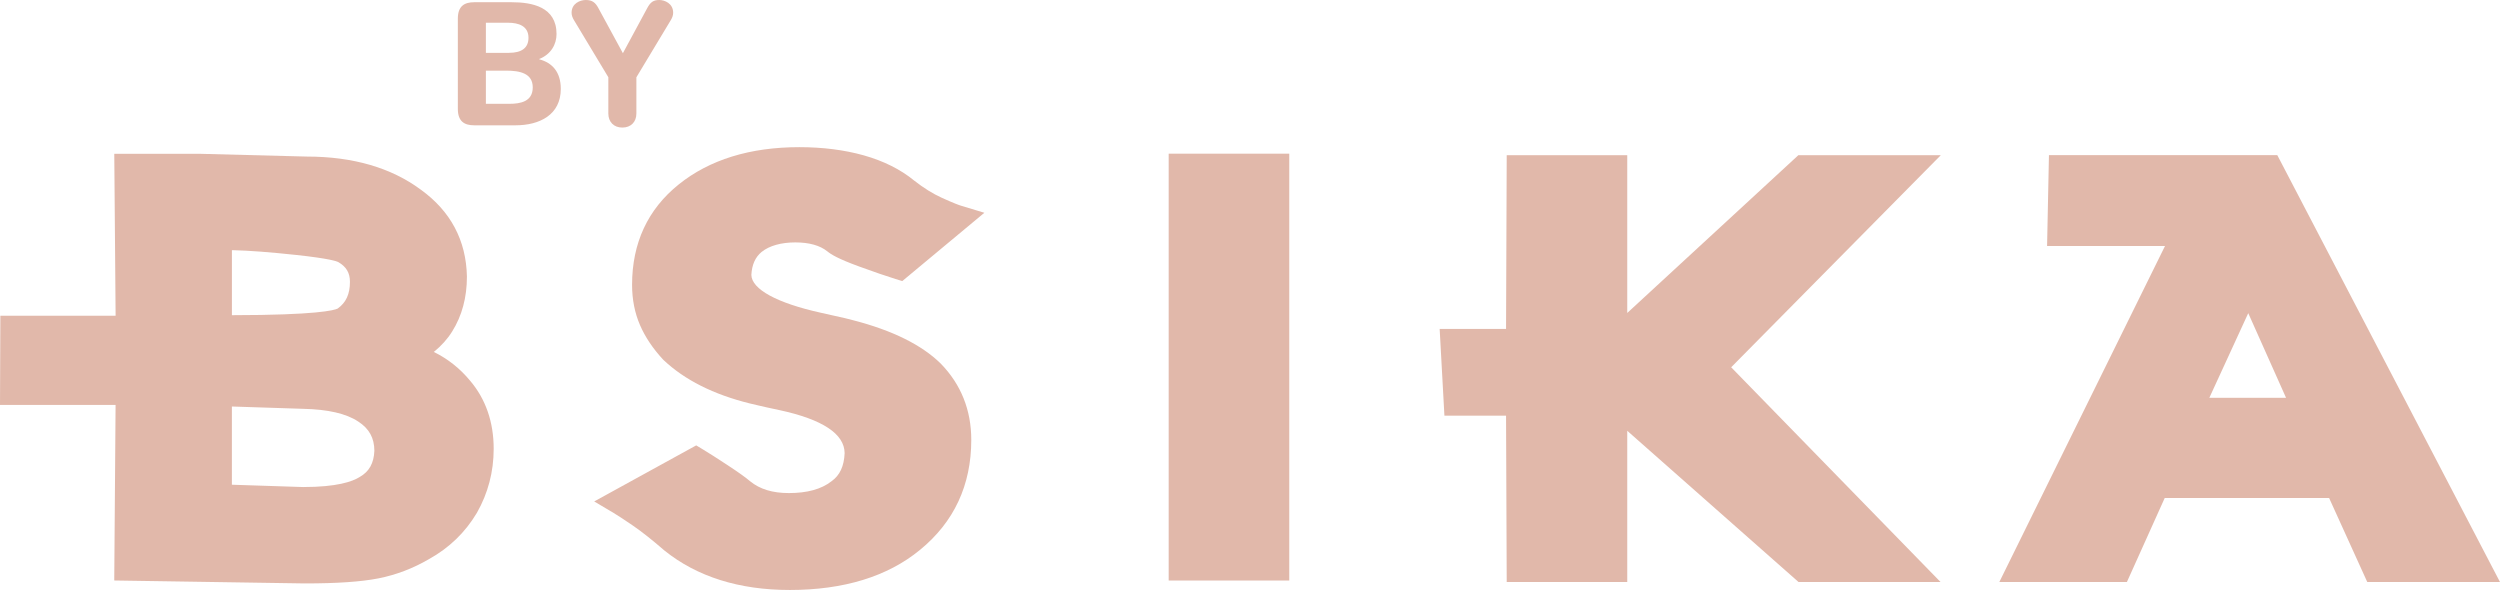
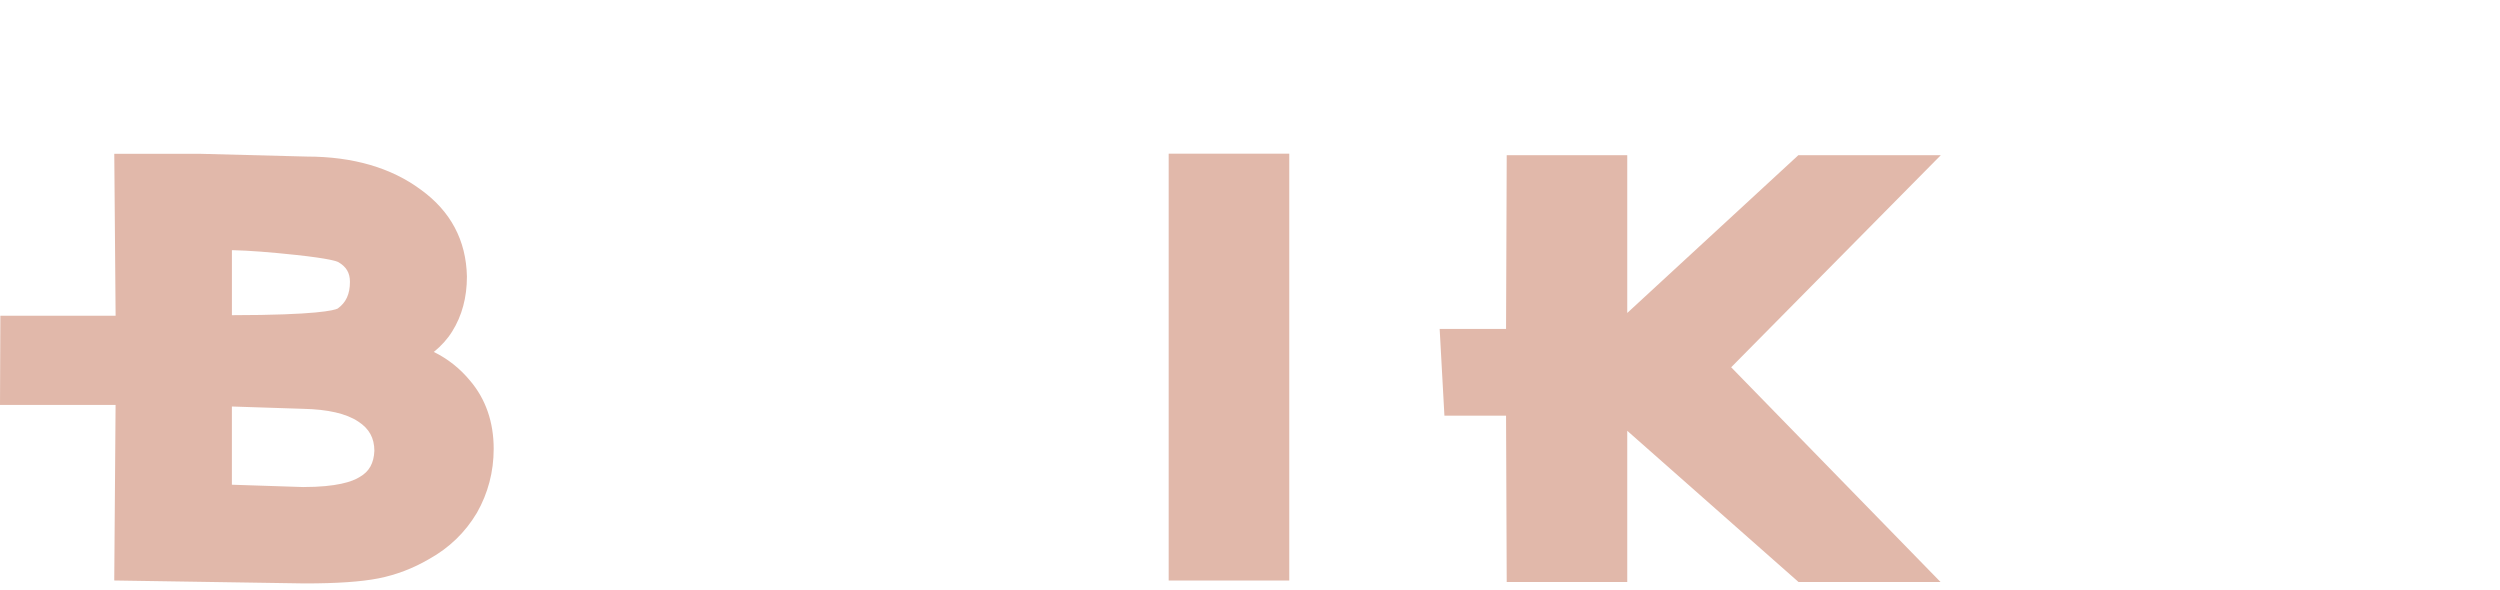
<svg xmlns="http://www.w3.org/2000/svg" id="Capa_2" data-name="Capa 2" viewBox="0 0 898.51 212.04">
  <g id="Capa_1-2" data-name="Capa 1">
    <g>
-       <path d="m218.65,27.78l-12.36-20.53c-.49-.8-.86-1.72-.86-2.64,0-3.44,3.13-4.61,5.1-4.61,2.4,0,3.5.98,4.55,2.95l8.79,16.17,8.73-16.17c1.17-2.21,2.27-2.95,4.36-2.95,1.84,0,4.98,1.17,4.98,4.61,0,.92-.37,1.84-.86,2.64l-12.36,20.53v13.03c0,3.01-1.97,5.04-5.04,5.04s-5.04-2.03-5.04-5.04v-13.03Z" style="fill: #e1b8aa; stroke-width: 0px;" />
      <path d="m41.06,208.61l.48-63.07H0l.13-32.06h41.42l-.48-58.2h30.91s38.31.99,38.31.99c16.54,0,30.31,4.01,40.94,11.89,10.73,7.73,16.31,18.23,16.58,31.19v.1c0,7.46-1.78,14.08-5.31,19.7-1.67,2.69-3.87,5.14-6.59,7.34,5.04,2.47,9.42,5.94,13.09,10.39,5.58,6.6,8.43,14.83,8.43,24.43,0,8.23-2.03,15.96-6.02,22.98l-.05.08c-4.17,7.01-9.96,12.59-17.22,16.6-5.71,3.33-11.8,5.65-18.12,6.9-6.22,1.22-14.89,1.82-26.52,1.82l-68.44-1.06Zm68.03-33.57c11.88,0,17.48-1.93,20.09-3.55l.13-.08c3.38-1.94,5.05-4.92,5.24-9.38-.02-4.63-1.86-7.97-5.79-10.52l-.05-.03c-4.26-2.84-10.92-4.37-19.8-4.55l-25.57-.83v28.11l25.74.84Zm-25.74-61.76c30.52-.03,36.76-1.77,37.99-2.37,3.02-2.15,4.43-5.21,4.43-9.61,0-3.26-1.32-5.47-4.26-7.14l-.06-.03c-.43-.21-3.01-1.21-15.04-2.5-9.3-1-16.9-1.58-22.59-1.71h-.47v23.36Z" style="fill: #e1b8aa; stroke-width: 0px;" />
-       <path d="m850.8,209.17l-13.71-30.19h-59.08l-13.59,30.19h-45.85l59.54-120.75h-42.38l.67-32.66h82.07l80.03,153.41h-47.71Zm-29.19-66.21l-13.58-30.41-13.98,30.41h27.56Z" style="fill: #e1b8aa; stroke-width: 0px;" />
-       <path d="m283.81,212.04c-18.17,0-33.32-4.77-45.02-14.19l-.13-.11c-4.34-3.76-8.13-6.75-11.25-8.88-3.21-2.19-5.52-3.7-6.85-4.49l-7-4.15,36.66-20.15,2.29,1.38c2.17,1.3,5.17,3.22,8.93,5.69,3.92,2.57,6.59,4.48,8.15,5.82,3.5,2.86,8.06,4.25,13.96,4.25,6.52,0,11.64-1.4,15.19-4.17l.16-.12c2.94-2.09,4.46-5.38,4.66-10.06-.06-6.92-7.93-12.12-23.4-15.46-2.15-.44-3.5-.73-4.46-.96l-2.58-.59c-.72-.16-1.93-.45-3.63-.85-13.05-3.23-23.46-8.47-31-15.6l-.22-.22c-3.63-3.93-6.41-8.08-8.25-12.34-1.89-4.36-2.85-9.23-2.85-14.47,0-15.01,5.64-27.15,16.77-36.09,11.06-8.89,25.64-13.39,43.33-13.39,8.4,0,16.19.99,23.15,2.94,7.15,2.01,13.25,5.06,18.14,9.07,3.36,2.64,6.69,4.72,9.89,6.17,4.19,1.9,6.15,2.63,7.07,2.9l8.26,2.5-29.5,24.55-2.41-.74c-3.26-1.01-7.65-2.52-13.03-4.48-7.74-2.82-10.23-4.41-11.52-5.48-2.63-2.11-6.5-3.2-11.48-3.2s-9.3,1.15-12.12,3.43c-2.26,1.86-3.48,4.57-3.68,8.25.11,5.14,9.16,10.09,24.87,13.58,8.56,1.87,10.89,2.46,11.81,2.74,14,3.62,24.55,8.84,31.34,15.51l.08.08c7.26,7.47,10.94,16.68,10.94,27.39,0,16.24-6.2,29.54-18.43,39.53-11.62,9.56-27.38,14.41-46.84,14.41Z" style="fill: #e1b8aa; stroke-width: 0px;" />
      <rect x="420.03" y="55.23" width="43.34" height="153.41" style="fill: #e1b8aa; stroke-width: 0px;" />
      <polygon points="646.39 209.17 584.84 154.83 584.84 209.17 541.52 209.17 541.28 149.39 519.13 149.39 517.42 118.22 541.28 118.22 541.52 55.77 584.84 55.77 584.84 112.48 646.34 55.77 697.54 55.77 622.19 132 697.43 209.17 646.39 209.17" style="fill: #e1b8aa; stroke-width: 0px;" />
-       <path d="m164.55,6.7c0-4.49,2.34-5.9,5.9-5.9h13.4c7.38,0,16.17,1.66,16.17,11.43,0,3.75-2.03,7.32-6.21,8.97v.12c4.67,1.23,7.74,4.55,7.74,10.63,0,9.28-7.56,13.09-16.29,13.09h-14.81c-3.57,0-5.9-1.41-5.9-5.9V6.7Zm10.08,12.29h8.3c4.73,0,7.01-1.91,7.01-5.41,0-4.24-3.57-5.41-7.32-5.41h-7.99v10.82Zm0,18.32h8.48c3.93,0,8.36-.8,8.36-5.9s-4.67-6.02-9.59-6.02h-7.25v11.93Z" style="fill: #e1b8aa; stroke-width: 0px;" />
    </g>
  </g>
</svg>